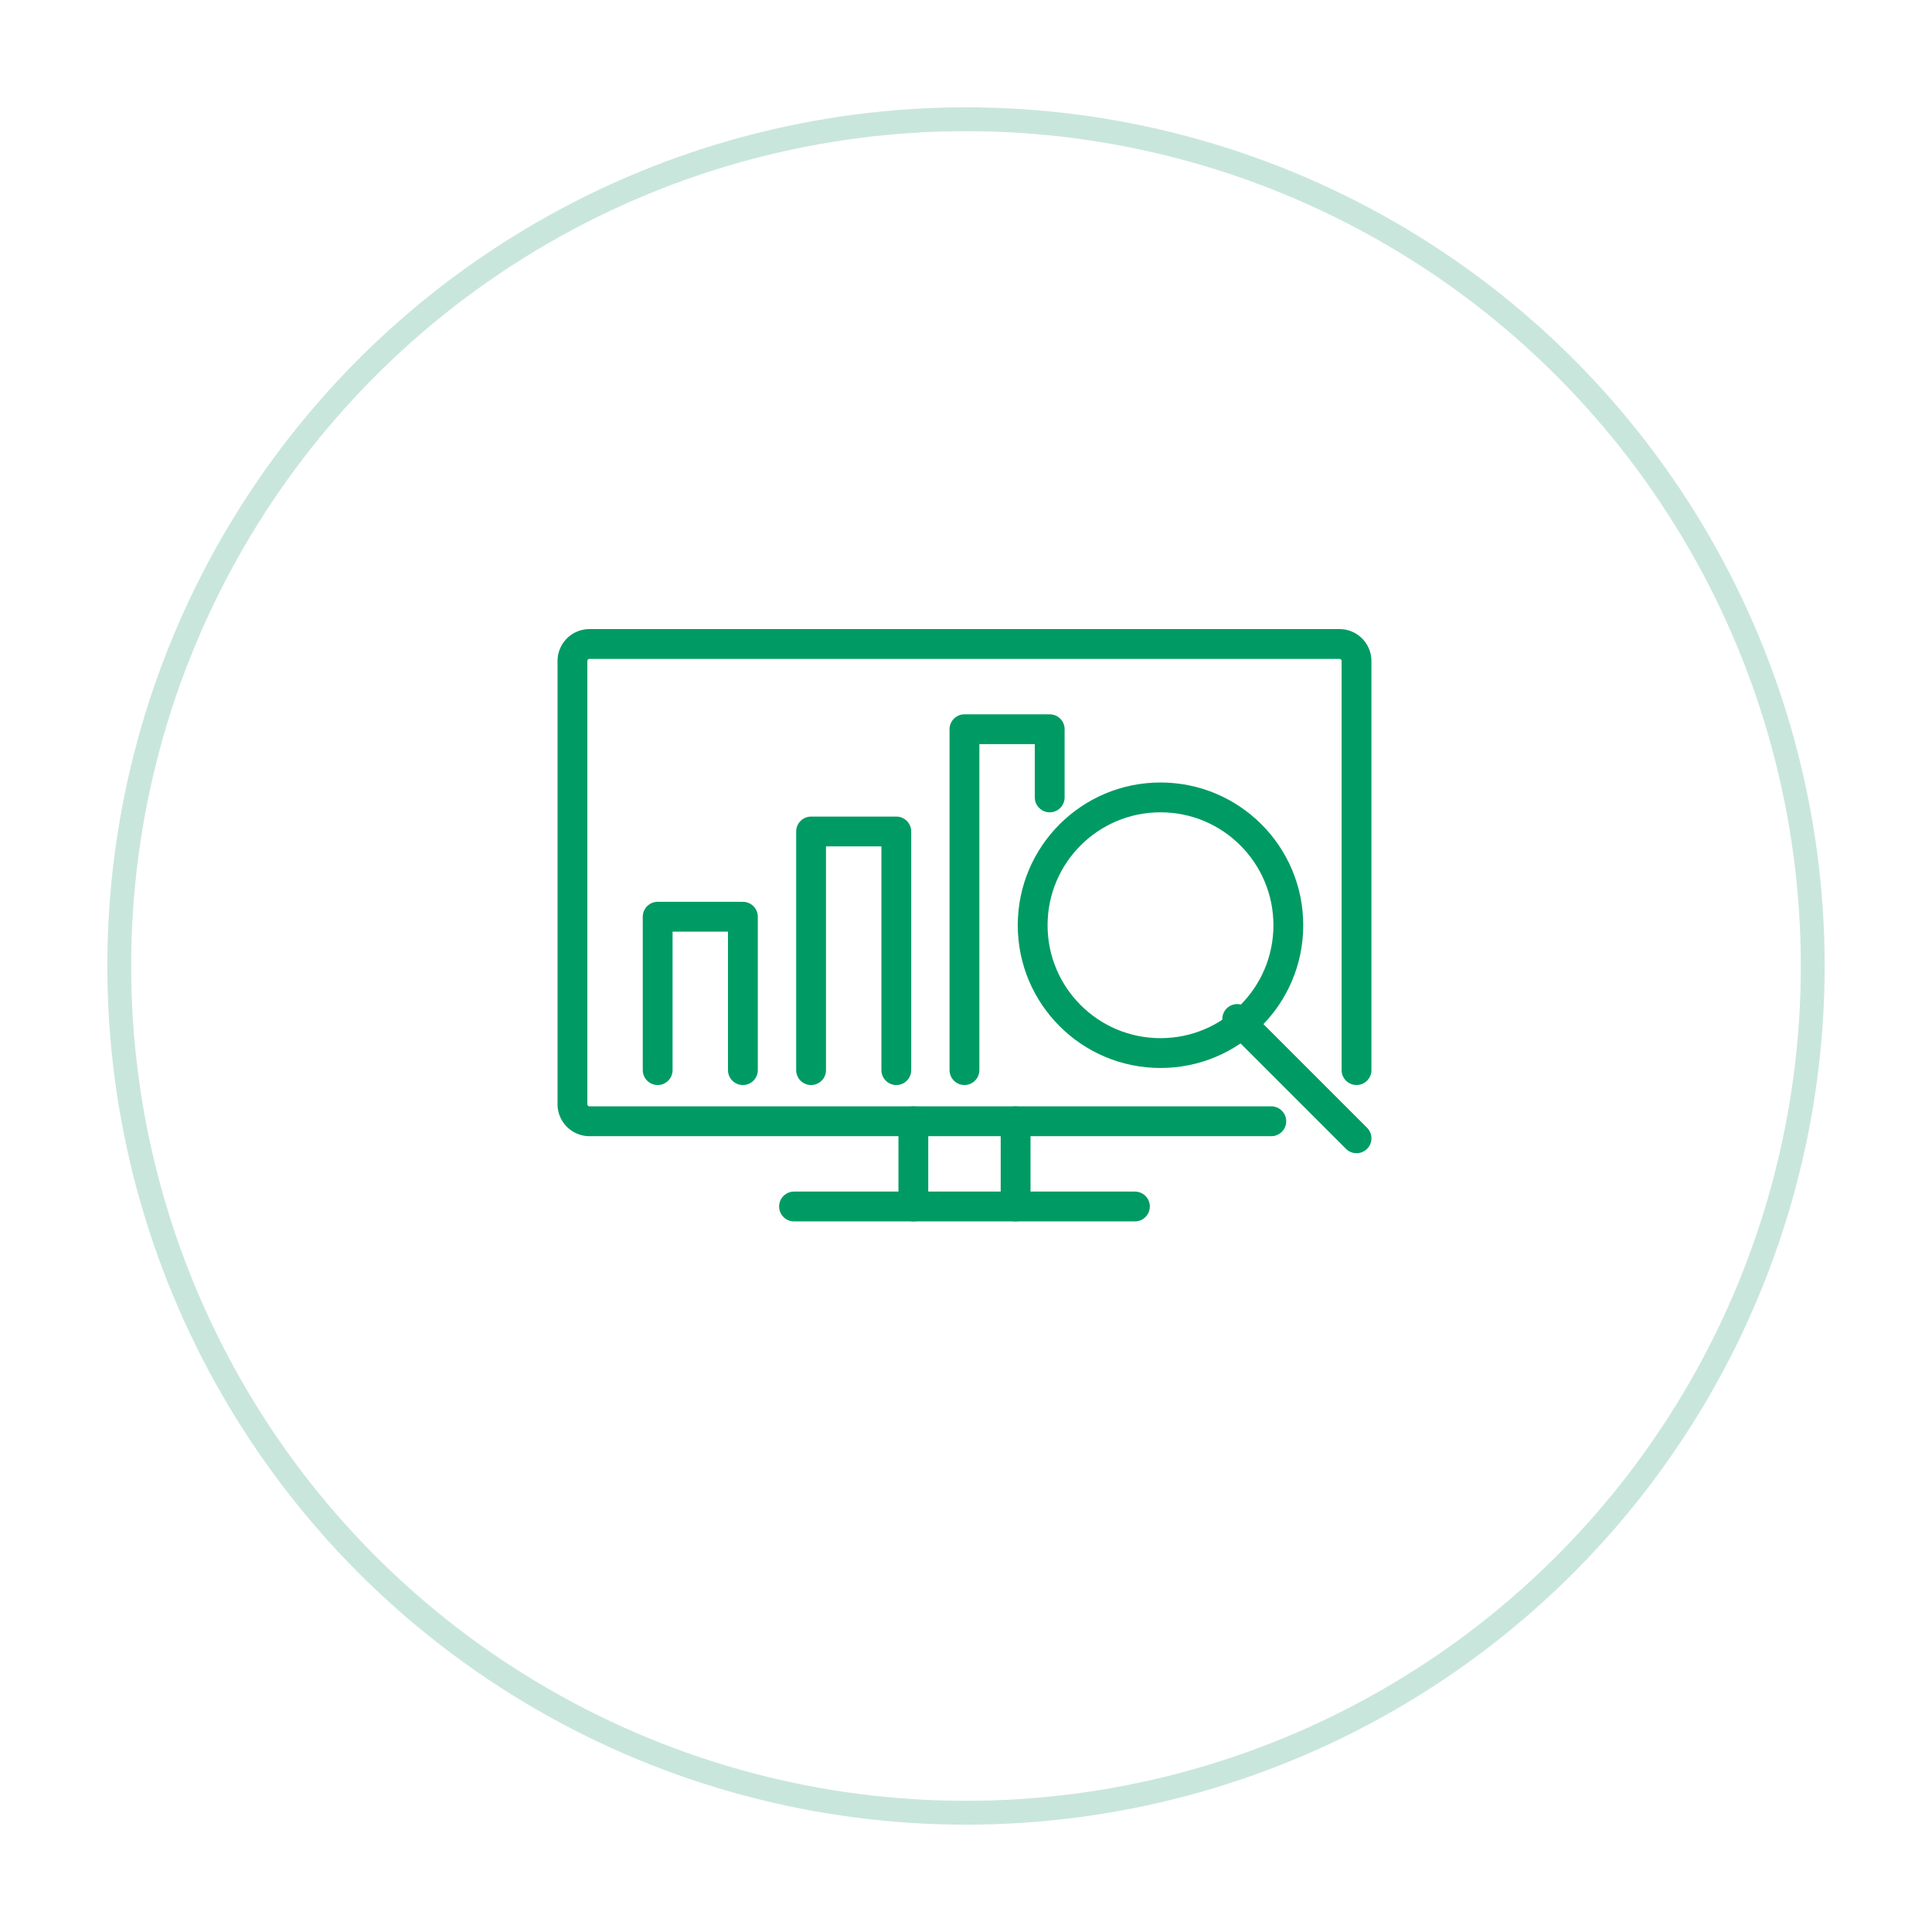
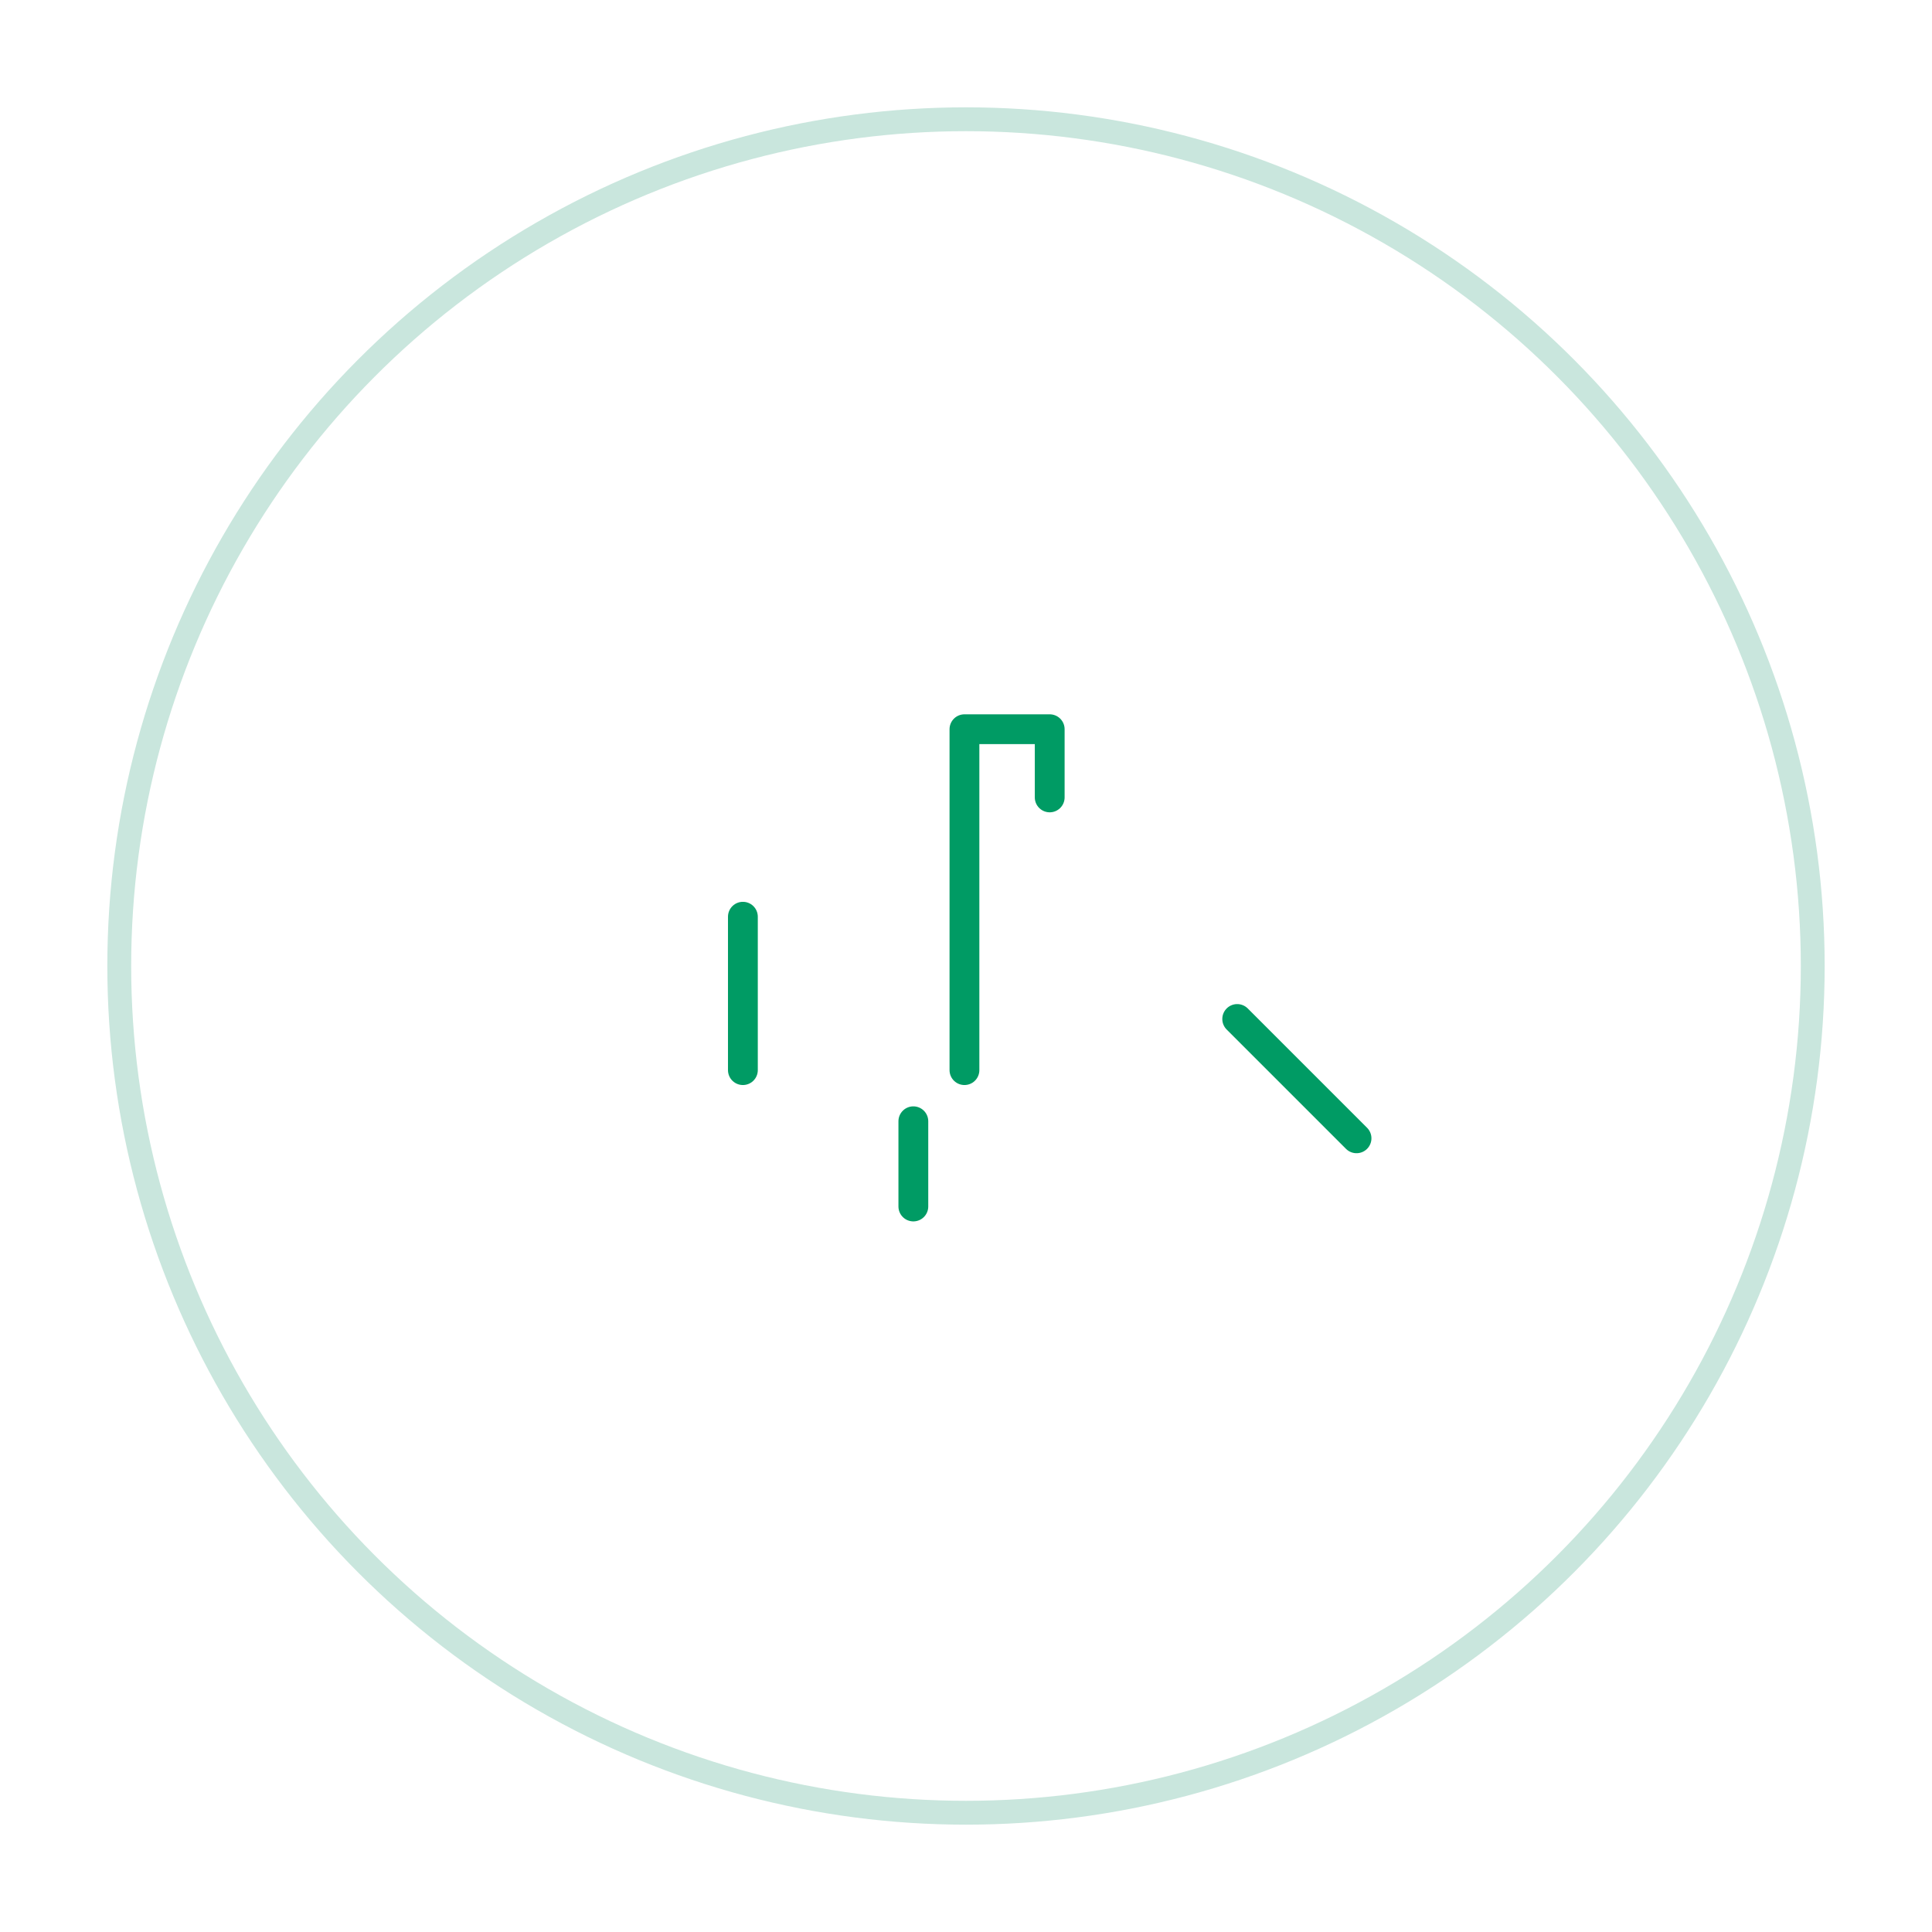
<svg xmlns="http://www.w3.org/2000/svg" width="162" height="162" viewBox="0 0 162 162">
  <defs>
    <filter id="楕円形_58" x="0" y="0" width="162" height="162" filterUnits="userSpaceOnUse">
      <feOffset dy="3" input="SourceAlpha" />
      <feGaussianBlur stdDeviation="3" result="blur" />
      <feFlood flood-opacity="0.161" />
      <feComposite operator="in" in2="blur" />
      <feComposite in="SourceGraphic" />
    </filter>
  </defs>
  <g id="グループ_1542" data-name="グループ 1542" transform="translate(-748 -754)">
    <g transform="matrix(1, 0, 0, 1, 748, 754)" filter="url(#楕円形_58)">
      <g id="楕円形_58-2" data-name="楕円形 58" transform="translate(9 6)" fill="#fff" stroke="#c9e6dd" stroke-width="2">
        <circle cx="72" cy="72" r="72" stroke="none" />
        <circle cx="72" cy="72" r="71" fill="none" />
      </g>
    </g>
    <g id="グループ_752" data-name="グループ 752" transform="translate(449.27 73.14)">
-       <path id="パス_1987" data-name="パス 1987" d="M405.329,774.879h-57.17a1.429,1.429,0,0,1-1.429-1.43v-37.16a1.429,1.429,0,0,1,1.429-1.43h62.887a1.429,1.429,0,0,1,1.429,1.43v34.3" fill="none" stroke="#009b64" stroke-linecap="round" stroke-linejoin="round" stroke-width="2.5" />
      <line id="線_487" data-name="線 487" y1="7.146" transform="translate(375.315 774.879)" fill="none" stroke="#009b64" stroke-linecap="round" stroke-linejoin="round" stroke-width="2.5" />
-       <line id="線_488" data-name="線 488" y2="7.146" transform="translate(383.89 774.879)" fill="none" stroke="#009b64" stroke-linecap="round" stroke-linejoin="round" stroke-width="2.5" />
-       <line id="線_489" data-name="線 489" x2="28.585" transform="translate(365.31 782.025)" fill="none" stroke="#009b64" stroke-linecap="round" stroke-linejoin="round" stroke-width="2.5" />
-       <circle id="楕円形_60" data-name="楕円形 60" cx="10.719" cy="10.719" r="10.719" transform="translate(385.32 747.723)" fill="none" stroke="#009b64" stroke-linecap="round" stroke-linejoin="round" stroke-width="2.5" />
      <line id="線_490" data-name="線 490" x2="10.005" y2="10.005" transform="translate(402.471 766.303)" fill="none" stroke="#009b64" stroke-linecap="round" stroke-linejoin="round" stroke-width="2.5" />
      <path id="パス_1988" data-name="パス 1988" d="M386.749,747.723v-5.717H379.6v28.585" fill="none" stroke="#009b64" stroke-linecap="round" stroke-linejoin="round" stroke-width="2.5" />
-       <path id="パス_1989" data-name="パス 1989" d="M373.886,770.591v-20.01h-7.146v20.01" fill="none" stroke="#009b64" stroke-linecap="round" stroke-linejoin="round" stroke-width="2.5" />
-       <path id="パス_1990" data-name="パス 1990" d="M361.022,770.591V757.728h-7.146v12.863" fill="none" stroke="#009b64" stroke-linecap="round" stroke-linejoin="round" stroke-width="2.5" />
+       <path id="パス_1990" data-name="パス 1990" d="M361.022,770.591V757.728v12.863" fill="none" stroke="#009b64" stroke-linecap="round" stroke-linejoin="round" stroke-width="2.5" />
    </g>
  </g>
</svg>